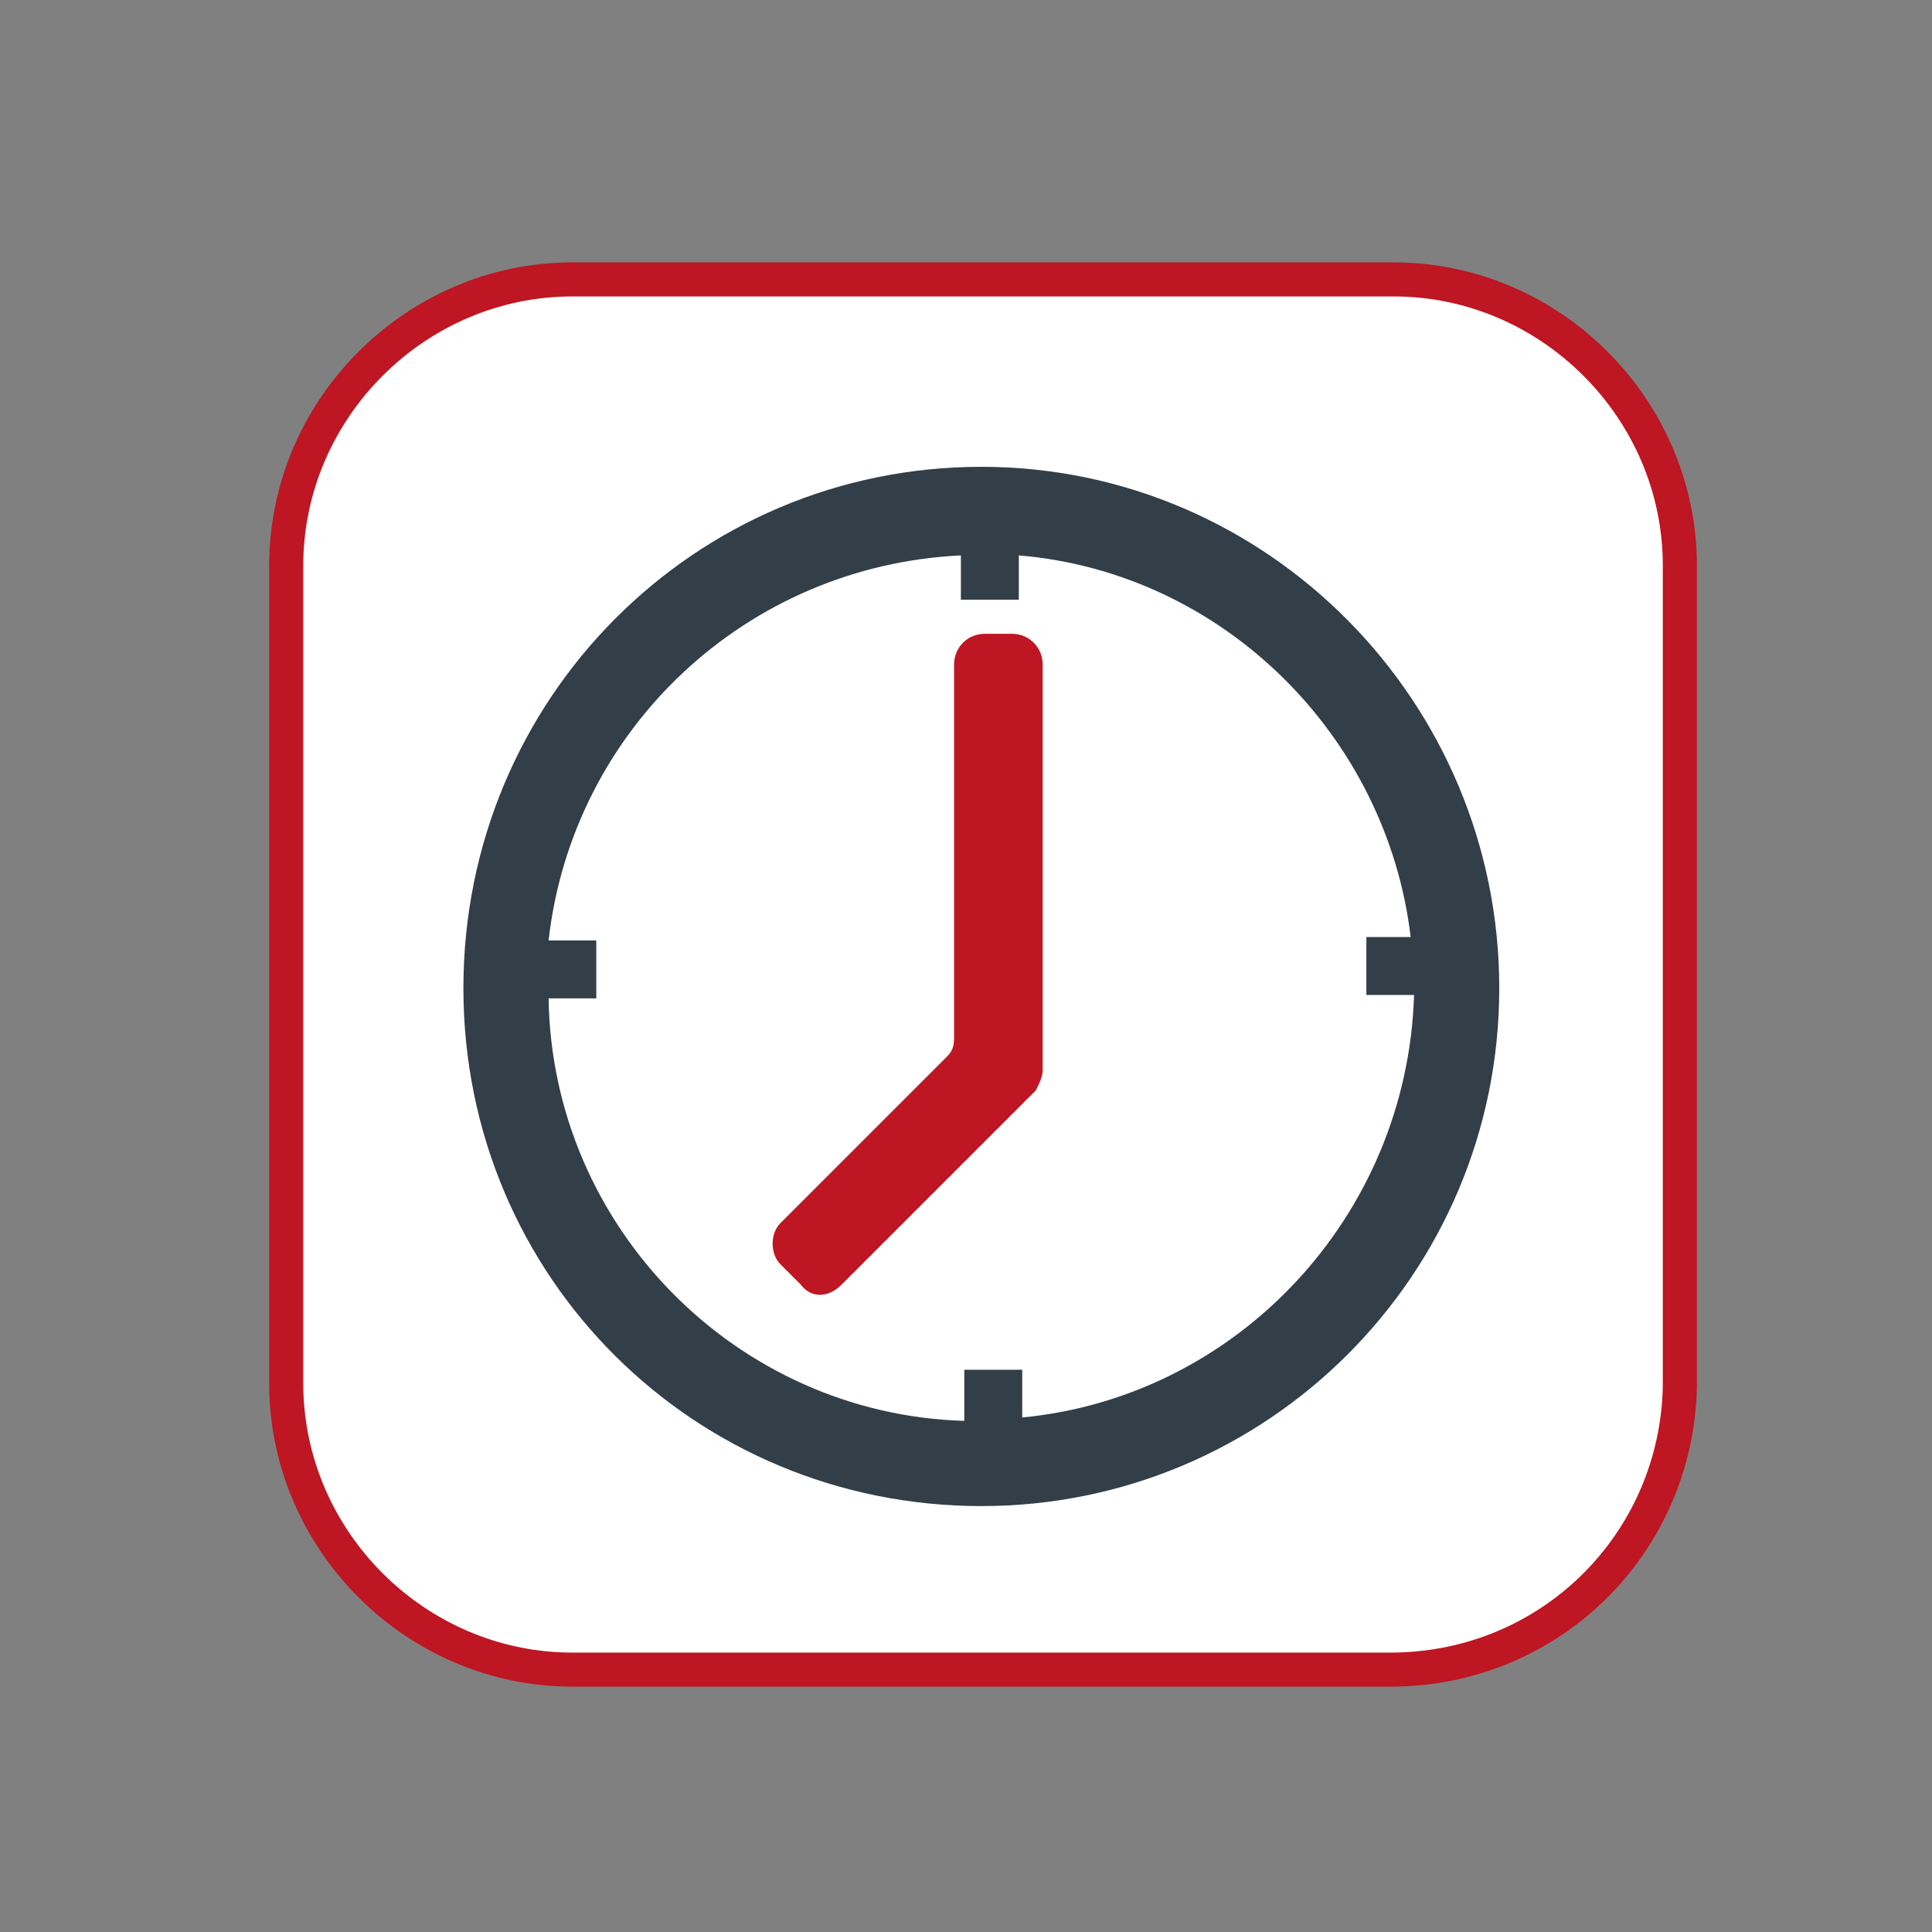
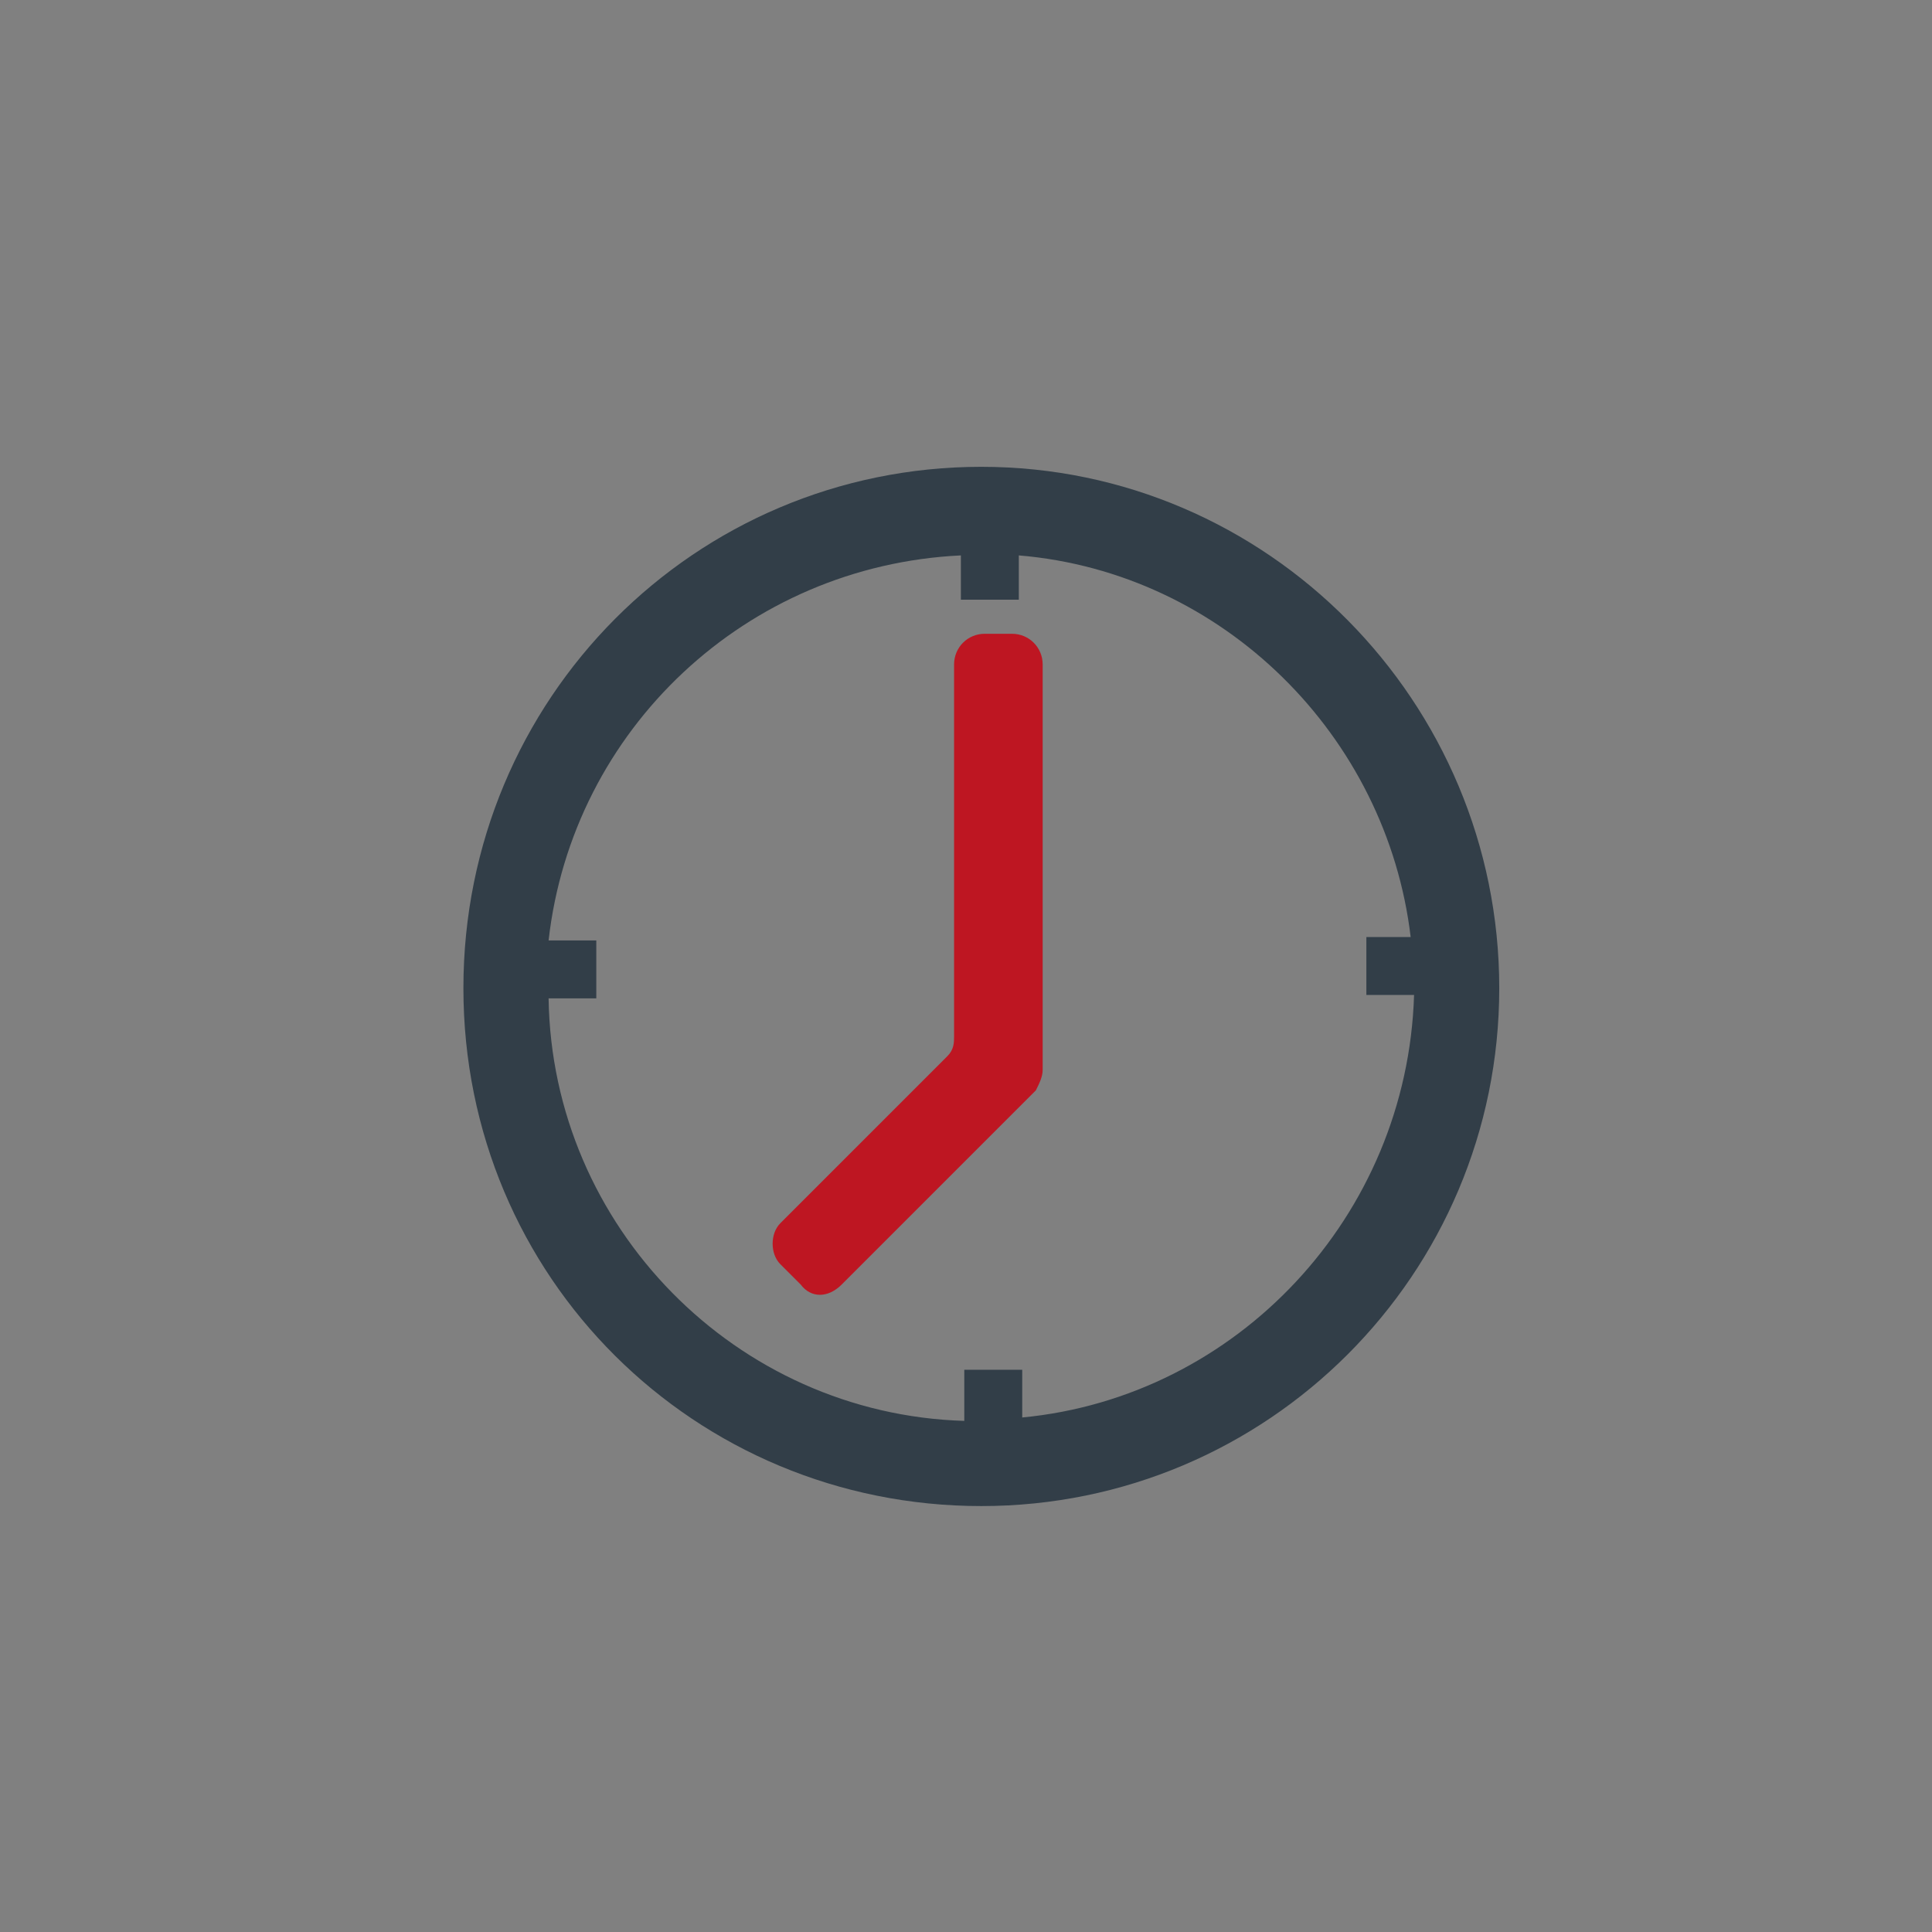
<svg xmlns="http://www.w3.org/2000/svg" version="1.1" id="Layer_1" x="0px" y="0px" viewBox="0 0 56.7 56.7" style="enable-background:new 0 0 56.7 56.7;" xml:space="preserve">
  <rect x="0" y="0" width="56.7" height="56.7" fill="#808080" stroke="none" />
  <style type="text/css">
	.st0{fill:#FFFFFF;stroke:#BE1622;stroke-miterlimit:10;}
	.st1{fill:#BE1622;}
	.st2{fill:#323E48;}
</style>
  <g>
-     <path class="st0" d="M40.8,49H16.8c-4.6,0-8.4-3.8-8.4-8.4V16.6c0-4.6,3.8-8.4,8.4-8.4h24.1c4.6,0,8.4,3.8,8.4,8.4v24.1   C49.2,45.3,45.5,49,40.8,49z" />
    <g>
      <path class="st1" d="M23.5,37.7l-0.6-0.6c-0.3-0.3-0.3-0.9,0-1.2l4.9-4.9c0.2-0.2,0.2-0.4,0.2-0.6V19.5c0-0.5,0.4-0.9,0.9-0.9h0.8    c0.5,0,0.9,0.4,0.9,0.9v11.9c0,0.2-0.1,0.4-0.2,0.6l-5.7,5.7C24.3,38.1,23.8,38.1,23.5,37.7z" />
      <path class="st2" d="M28.8,13.7c-8.4,0-15.2,6.8-15.2,15.3s6.8,15.2,15.2,15.2S44,37.4,44,29S37.2,13.7,28.8,13.7z M30,41.6v-1.4    h-1.7v1.5c-6.7-0.2-12.1-5.7-12.2-12.4h1.4v-1.7h-1.4c0.7-6.2,5.8-11,12.1-11.3v1.3h1.7v-1.3c6,0.5,10.8,5.3,11.5,11.2h-1.3v1.7    h1.4C41.3,35.7,36.3,41,30,41.6z" />
    </g>
  </g>
</svg>